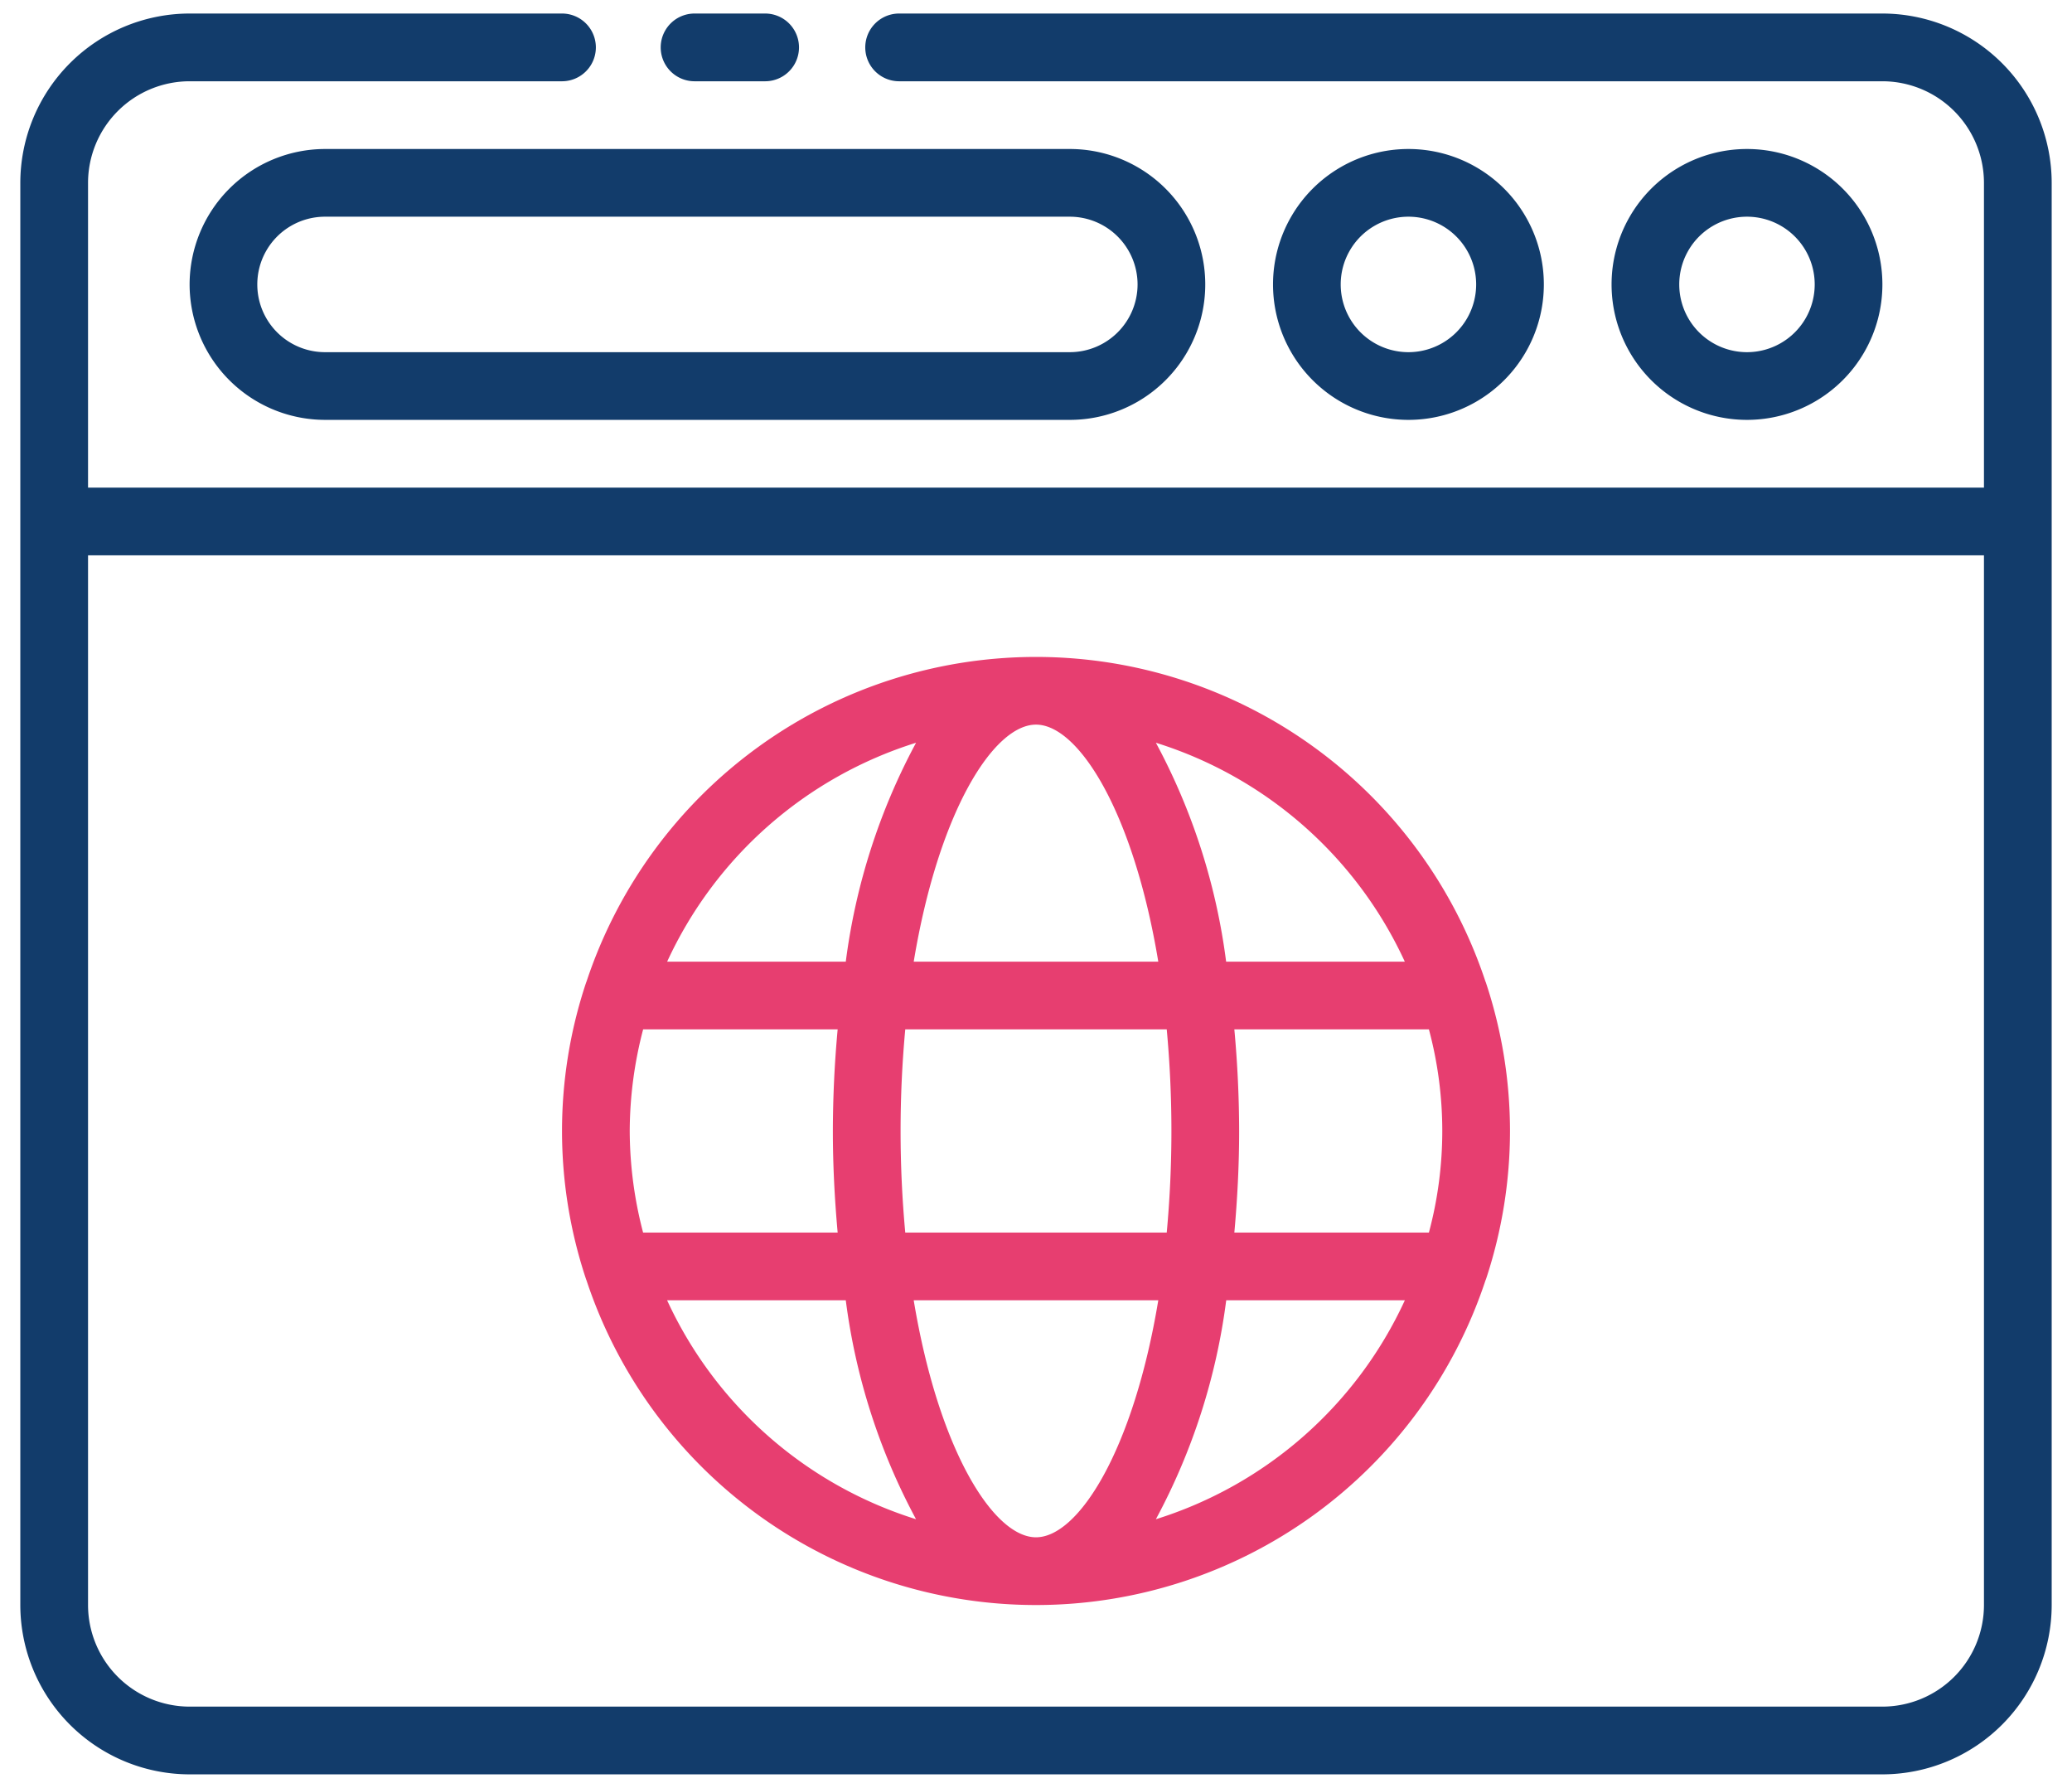
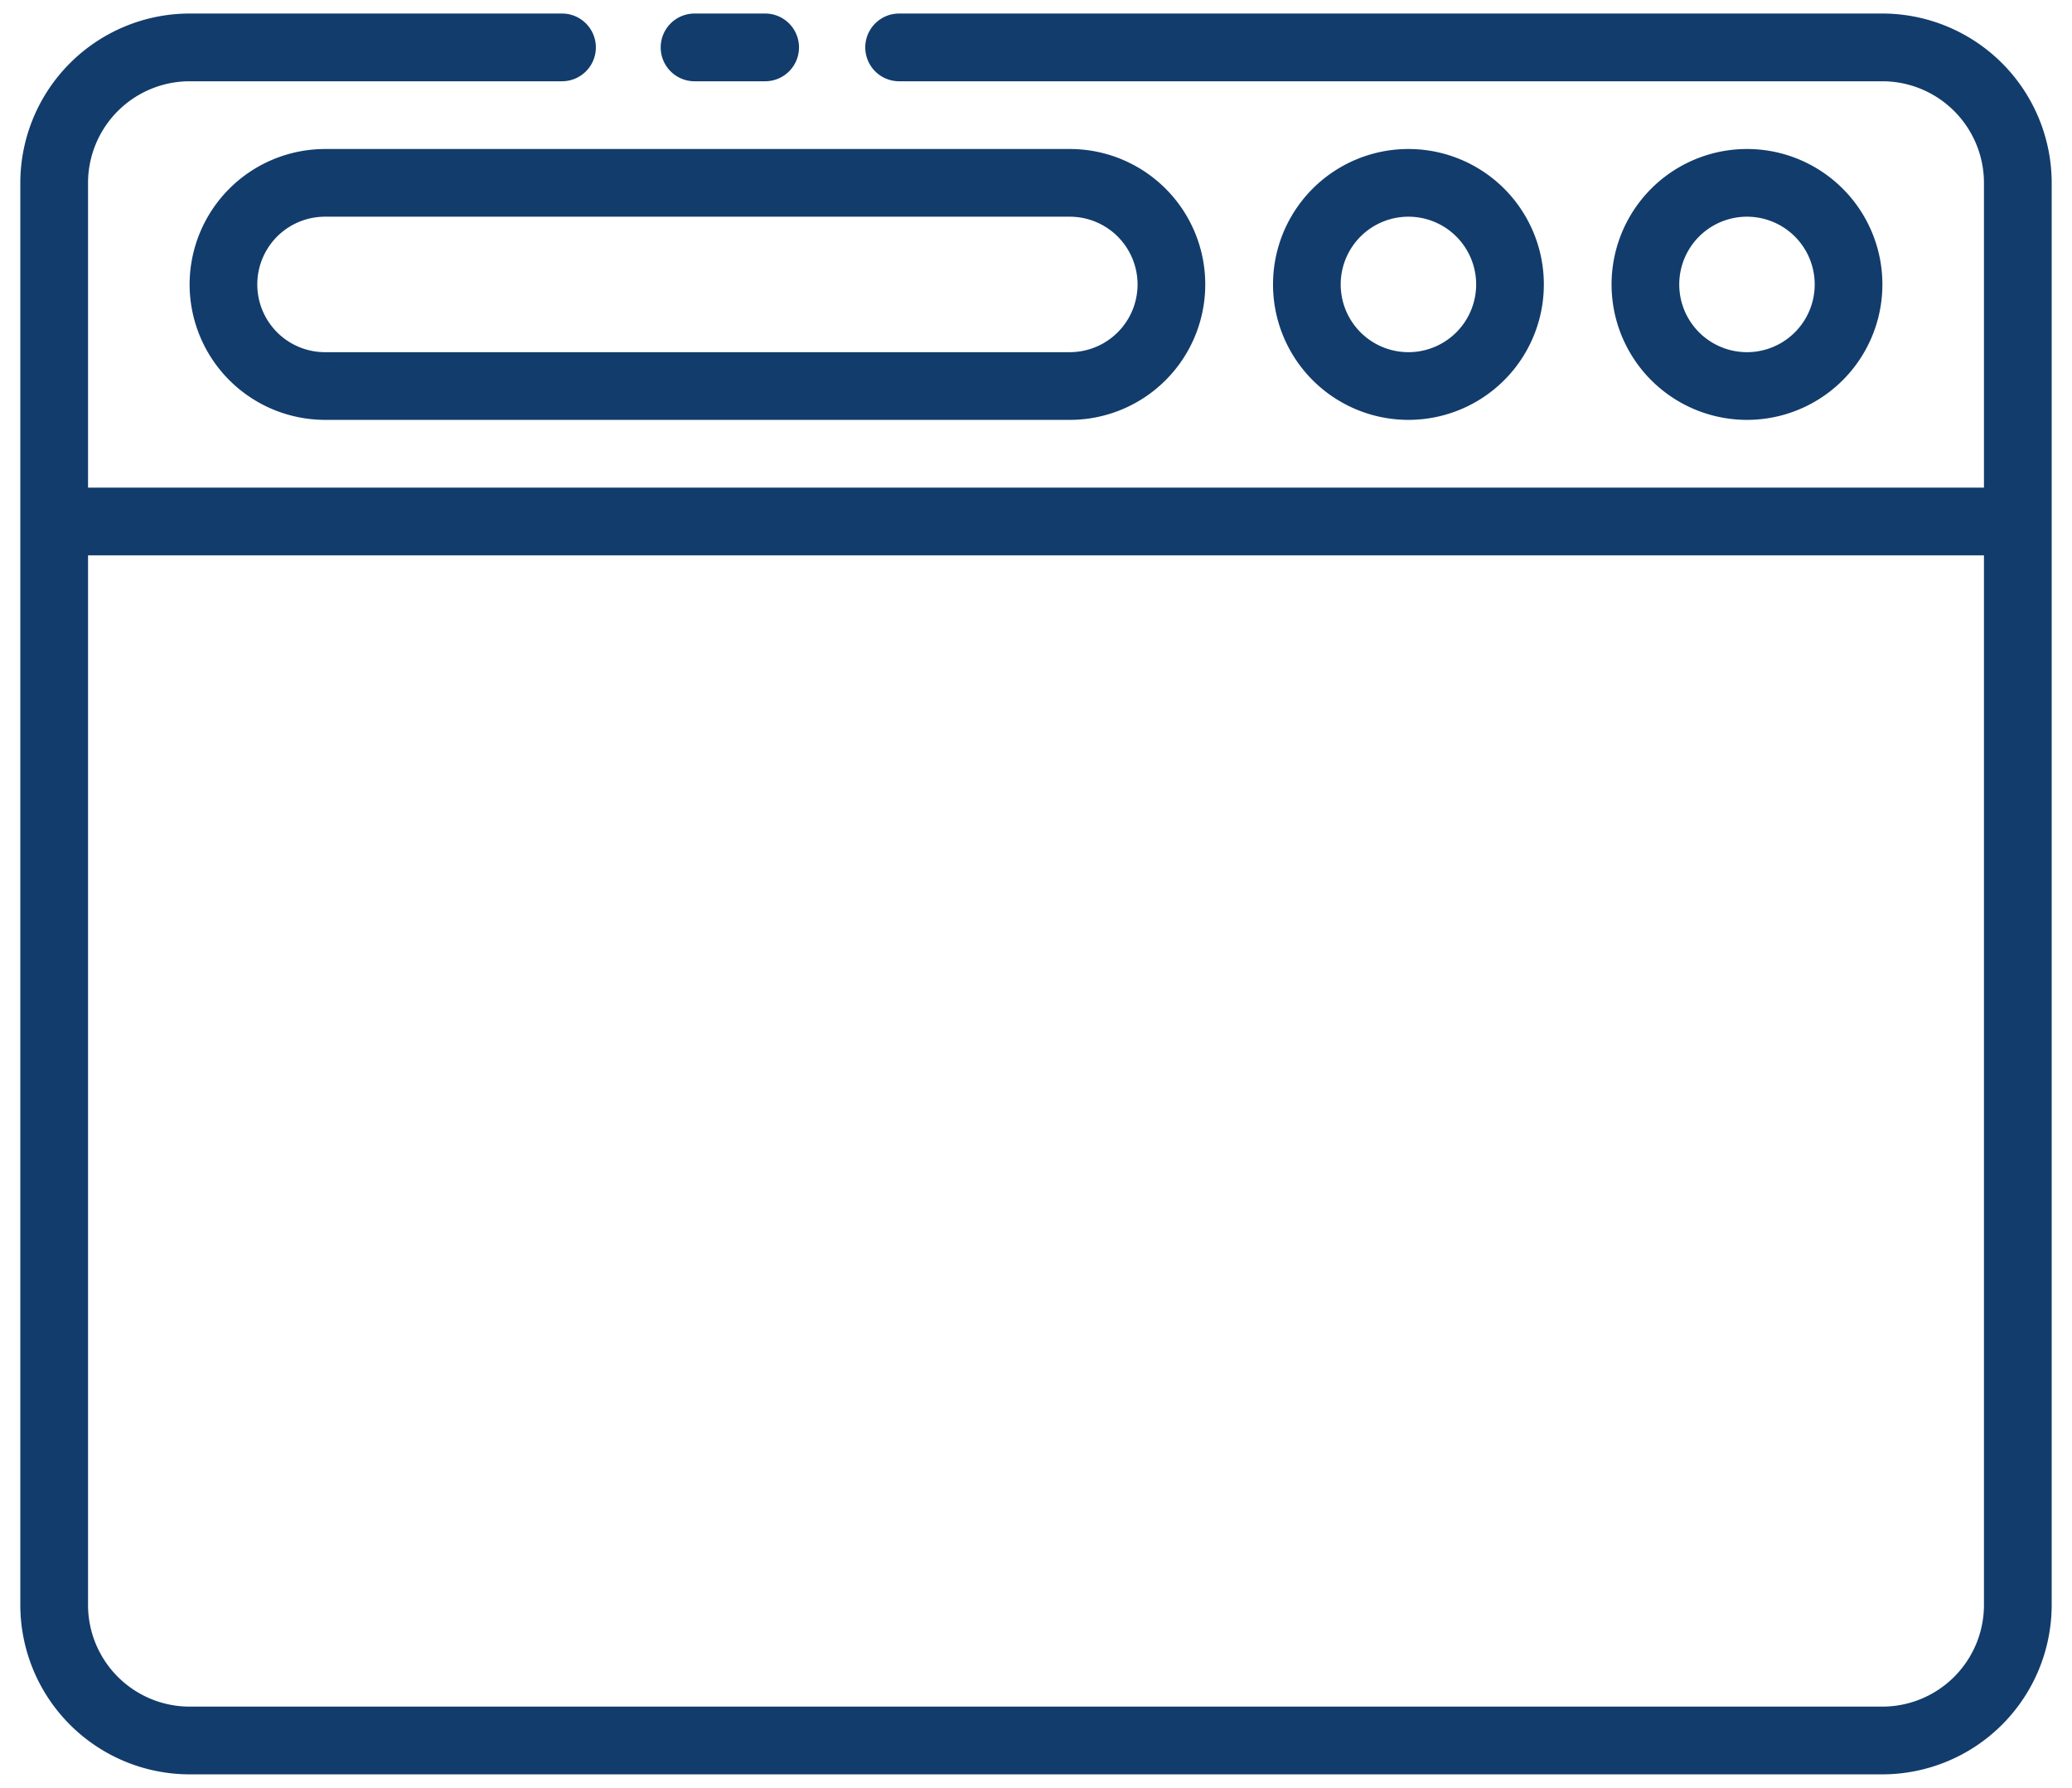
<svg xmlns="http://www.w3.org/2000/svg" width="51" height="44" viewBox="0 0 51 44">
  <g fill-rule="nonzero" fill="none">
    <path d="M13.833.333a.833.833 0 1 1 0 1.667H4.667a2.503 2.503 0 0 0-2.5 2.5V12h46.666V4.5a2.503 2.503 0 0 0-2.5-2.5H22.131a.833.833 0 0 1 0-1.667h24.202A4.172 4.172 0 0 1 50.5 4.5v35a4.172 4.172 0 0 1-4.167 4.167H4.667A4.172 4.172 0 0 1 .5 39.5v-35A4.172 4.172 0 0 1 4.667.333zm35 13.334H2.167V39.5a2.503 2.503 0 0 0 2.5 2.5h41.666a2.503 2.503 0 0 0 2.5-2.5V13.667zM43 3.667a3.333 3.333 0 1 1 0 6.666 3.333 3.333 0 0 1 0-6.666zm-8.333 0a3.333 3.333 0 1 1 0 6.666 3.333 3.333 0 0 1 0-6.666zm-8.334 0a3.333 3.333 0 1 1 0 6.666H8A3.337 3.337 0 0 1 4.667 7 3.337 3.337 0 0 1 8 3.667zM43 5.333a1.667 1.667 0 1 0 0 3.334 1.667 1.667 0 0 0 0-3.334zm-8.333 0a1.667 1.667 0 1 0 0 3.334 1.667 1.667 0 0 0 0-3.334zm-8.334 0H8a1.667 1.667 0 1 0 0 3.334h18.333A1.669 1.669 0 0 0 28 7a1.669 1.669 0 0 0-1.667-1.667zm-7.5-5a.833.833 0 1 1 0 1.667h-1.737a.833.833 0 0 1 0-1.667z" fill="#123C6B" />
-     <path d="M37.167 27.833a11.608 11.608 0 0 0-.584-3.624c-.006-.017-.01-.035-.019-.051a11.655 11.655 0 0 0-22.128 0c-.008.016-.012.034-.019.051a11.546 11.546 0 0 0 0 7.248c.007.018.011.035.019.052a11.655 11.655 0 0 0 22.128 0c.008-.017.013-.034.02-.052.385-1.17.582-2.392.583-3.624zm-11.667 10c-1.045 0-2.399-2.144-3.01-5.833h6.02c-.611 3.69-1.965 5.833-3.01 5.833zm-3.218-7.5a27.209 27.209 0 0 1 0-5h6.436a27.209 27.209 0 0 1 0 5h-6.436zm-6.782-2.5a9.952 9.952 0 0 1 .33-2.5h4.788a27.793 27.793 0 0 0-.118 2.5c0 .834.043 1.672.118 2.5h-4.789a9.952 9.952 0 0 1-.329-2.5zm10-10c1.045 0 2.399 2.144 3.01 5.834h-6.02c.611-3.69 1.965-5.834 3.01-5.834zm4.882 7.5h4.789a9.66 9.66 0 0 1 0 5h-4.789c.075-.828.118-1.666.118-2.5a27.7 27.7 0 0 0-.118-2.5zm4.197-1.666H30.18a15.542 15.542 0 0 0-1.729-5.388 10.042 10.042 0 0 1 6.127 5.388zm-12.031-5.388a15.542 15.542 0 0 0-1.73 5.388h-4.397a10.042 10.042 0 0 1 6.127-5.388zM16.42 32h4.398a15.542 15.542 0 0 0 1.729 5.388A10.042 10.042 0 0 1 16.42 32zm12.031 5.388A15.542 15.542 0 0 0 30.182 32h4.397a10.042 10.042 0 0 1-6.127 5.388z" fill="#E73E70" />
  </g>
</svg>